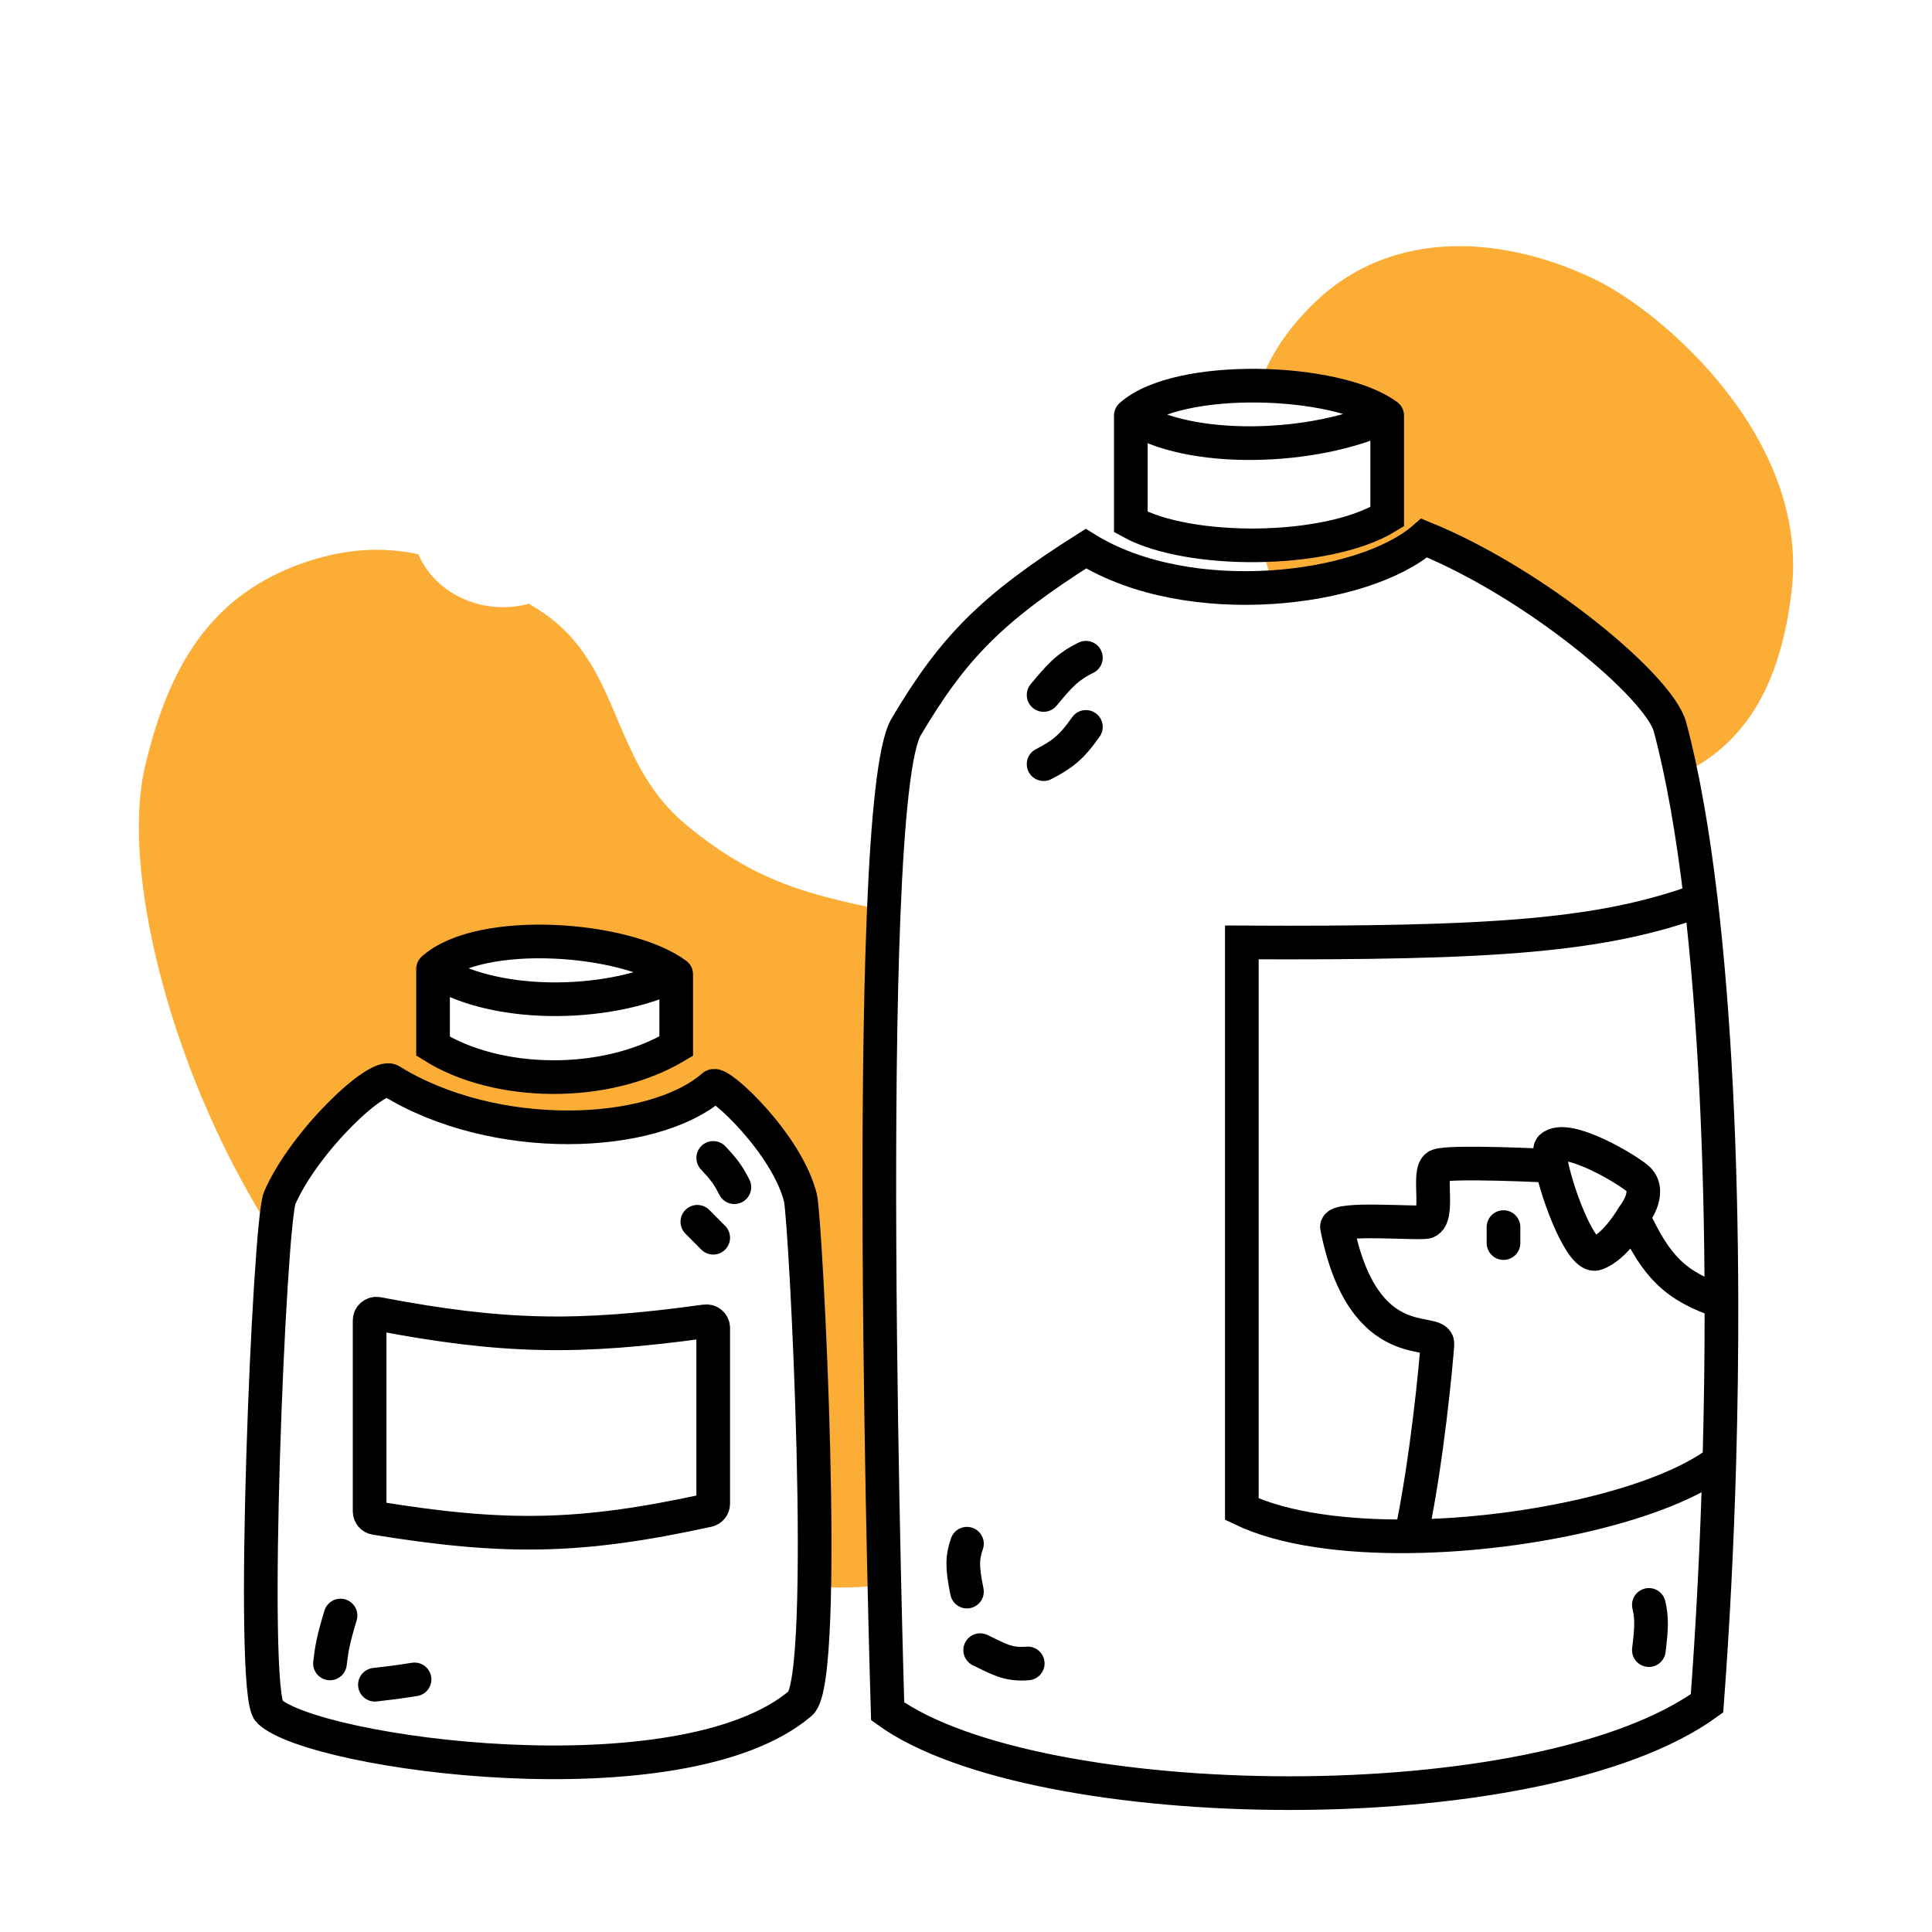
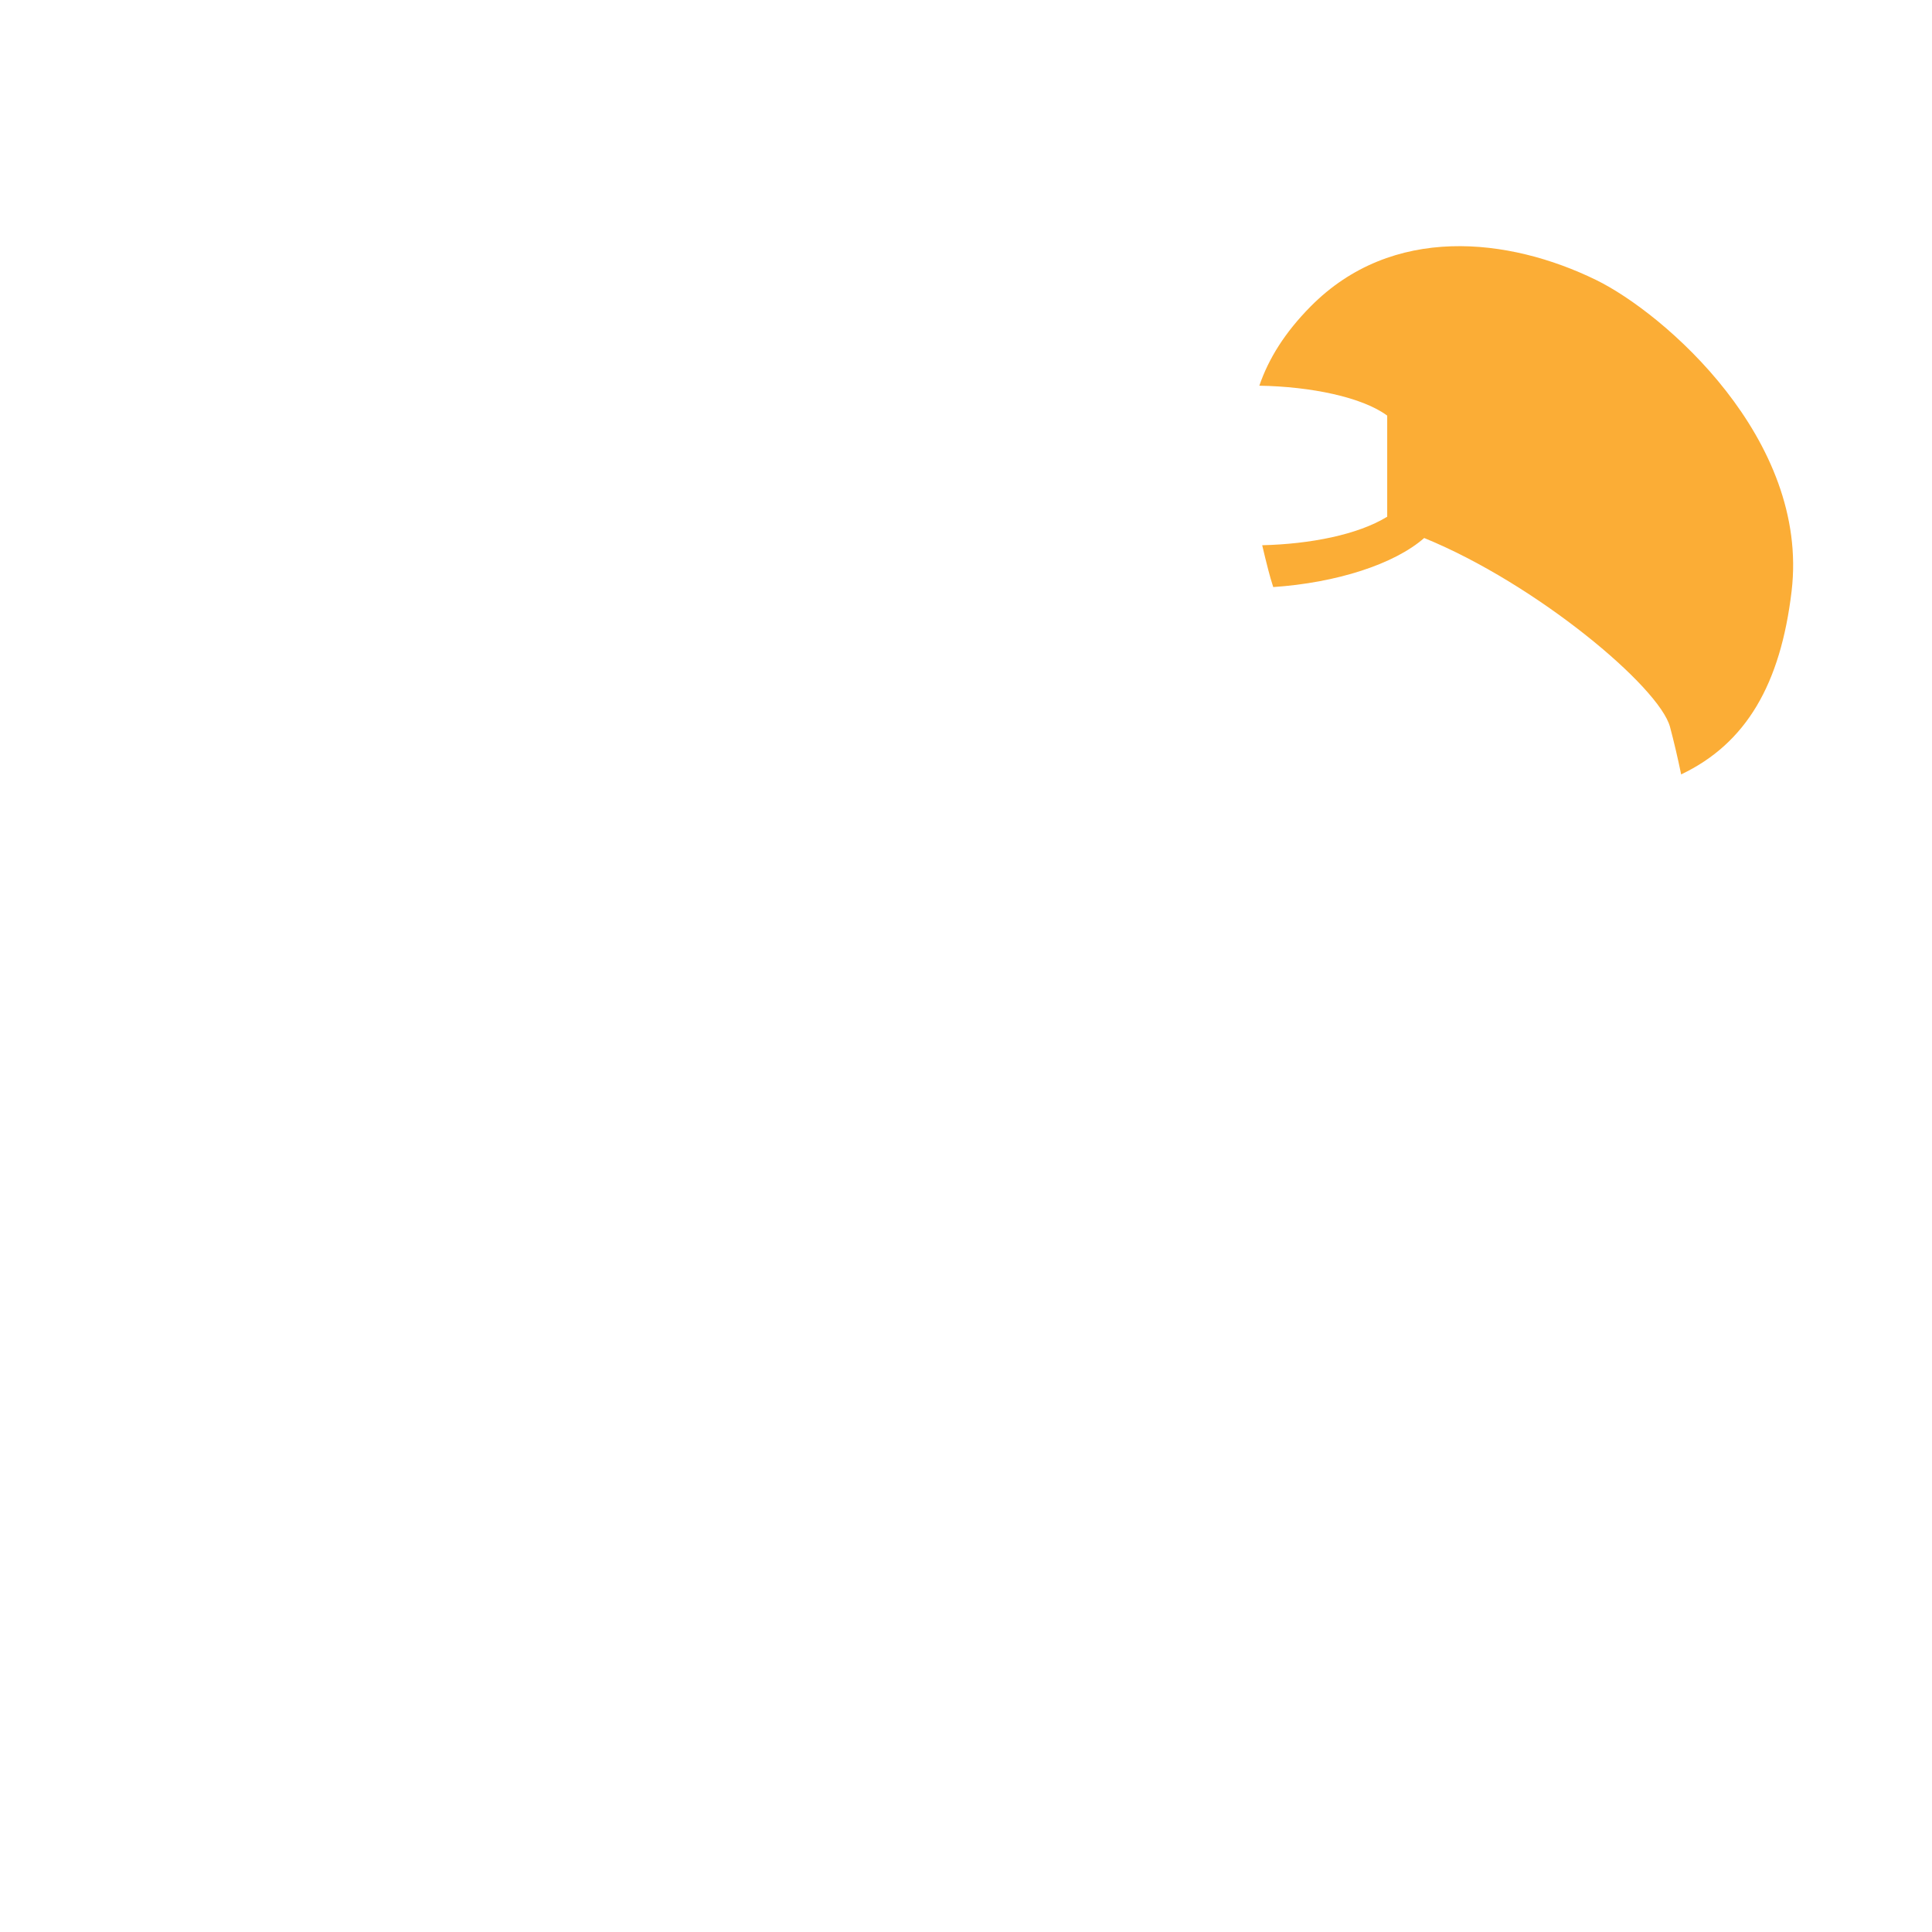
<svg xmlns="http://www.w3.org/2000/svg" width="287" height="287" viewBox="0 0 287 287" fill="none">
-   <path fill-rule="evenodd" clip-rule="evenodd" d="M131.375 235.432C130.798 210.06 130.06 164.636 131.291 135.217C119.926 132.841 112.275 131.033 102.023 122.606C96.444 118.02 94.043 112.351 91.695 106.804C89.119 100.723 86.606 94.788 80.035 90.592C79.552 90.283 79.071 89.98 78.594 89.683C77.322 90.03 75.983 90.209 74.612 90.197C69.102 90.147 64.167 87.062 62.149 82.336C56.954 81.226 51.567 81.435 45.484 83.478C31.196 88.276 25.005 99.156 21.533 113.91C18 128.929 25.001 158.026 39.202 181.1C39.729 181.958 40.255 182.8 40.779 183.629C41.053 180.525 41.32 178.475 41.557 177.939C45.345 169.359 56.085 159.332 58.048 160.548C73.361 170.034 96.918 169.243 105.949 161.339C106.852 160.548 116.919 169.94 118.906 177.939C119.455 180.149 121.35 214.165 120.964 235.697C124.27 235.931 127.698 235.862 131.375 235.432ZM64.33 143.948V155.41C73.753 161.339 89.851 161.734 100.452 155.41V144.739C92.992 139.206 71.397 137.625 64.33 143.948Z" fill="#FBAD36" />
  <path fill-rule="evenodd" clip-rule="evenodd" d="M187.075 57.296C194.716 57.419 202.371 58.997 206.07 61.74V76.759C201.686 79.445 194.607 80.826 187.5 80.994C187.779 82.193 188.081 83.416 188.402 84.663C188.621 85.519 188.868 86.369 189.14 87.21C198.527 86.572 207.106 83.825 211.566 79.921C228.267 86.745 246.495 102.054 248.081 107.982C248.668 110.179 249.22 112.536 249.736 115.038C259.423 110.431 264.504 101.603 266.143 87.825C268.834 65.2 247.137 46.487 237.089 41.583C224.131 35.259 206.813 33.266 194.684 45.535C190.876 49.386 188.458 53.26 187.075 57.296Z" fill="#FBAD36" />
-   <path d="M206.069 61.74C198.609 56.207 175.052 55.416 167.984 61.74M206.069 61.74V76.759C197.039 82.292 176.571 82.287 167.984 77.549V61.74M206.069 61.74C195.468 66.878 176.459 67.497 167.984 61.74M252.656 133.672C251.488 123.784 249.971 115.05 248.081 107.982C246.495 102.054 228.267 86.745 211.566 79.921C202.536 87.825 176.622 90.987 161.31 81.502C147.141 90.467 141.513 96.346 134.611 107.982C127.708 119.619 131.862 254.218 131.862 254.218C153.85 270.028 228.45 271.213 253.578 253.033C254.449 241.429 255.068 229.28 255.411 217.067M252.656 133.672C237.943 139.06 221.917 140.176 184.475 139.996V224.181C190.635 227.14 199.791 228.341 209.603 228.213M252.656 133.672C254.698 150.954 255.675 171.759 255.721 193.353M255.411 217.067C255.633 209.145 255.738 201.197 255.721 193.353M255.411 217.067C247.158 223.424 227.31 227.982 209.603 228.213M161.31 97.706C158.487 99.087 157.242 100.575 155.028 103.239M161.31 107.982C159.116 111.132 157.686 112.135 155.028 113.515M143.642 229.319C142.98 231.233 142.85 232.621 143.642 236.433M152.672 247.104C149.687 247.362 148.258 246.391 145.605 245.128M244.94 238.409C245.39 240.338 245.357 241.74 244.94 245.128M255.721 193.353C248.876 191.053 246.045 188.225 242.584 180.705M242.584 180.705C242.584 180.705 239.975 185.293 237.088 186.238C234.984 186.927 231.499 177.941 230.509 173.196M242.584 180.705C242.584 180.705 245.427 177.243 243.37 175.172C242.192 173.986 232.769 168.231 230.413 170.429C230.137 170.687 230.206 171.742 230.509 173.196M230.509 173.196C230.509 173.196 215.1 172.405 213.53 173.196C211.959 173.986 213.922 180.705 211.959 181.496C211.026 181.871 198.302 180.736 198.61 182.286C202.536 202.048 213.714 196.91 213.53 199.676C213.345 202.443 211.986 217.094 209.603 228.213M223.346 182.286V184.657M100.452 144.739C92.992 139.206 71.397 137.625 64.33 143.948M100.452 144.739V155.41C89.851 161.734 73.753 161.339 64.33 155.41V143.948M100.452 144.739C89.851 149.877 72.805 149.706 64.33 143.948M105.949 172.01C107.415 173.569 108.161 174.487 109.09 176.358M103.593 181.496L105.949 183.867M50.588 239.99C49.511 243.536 49.267 244.929 49.017 247.104M61.582 249.476C59.017 249.878 57.776 250.034 55.692 250.266M105.949 161.339C96.918 169.243 73.361 170.034 58.048 160.548C56.085 159.332 45.346 169.359 41.557 177.939C39.987 181.496 37.067 251.452 39.987 254.218C46.662 260.542 101.237 268.052 118.906 253.033C123.232 249.355 119.691 181.1 118.906 177.939C116.919 169.94 106.852 160.548 105.949 161.339ZM54.907 196.147V224.519C54.907 225.008 55.267 225.426 55.75 225.505C75.103 228.658 86.216 228.494 105.159 224.355C105.617 224.255 105.949 223.847 105.949 223.378V197.271C105.949 196.663 105.404 196.197 104.802 196.28C85.775 198.915 74.699 198.708 56.104 195.164C55.486 195.047 54.907 195.518 54.907 196.147Z" stroke="black" stroke-width="5" stroke-linecap="round" />
</svg>